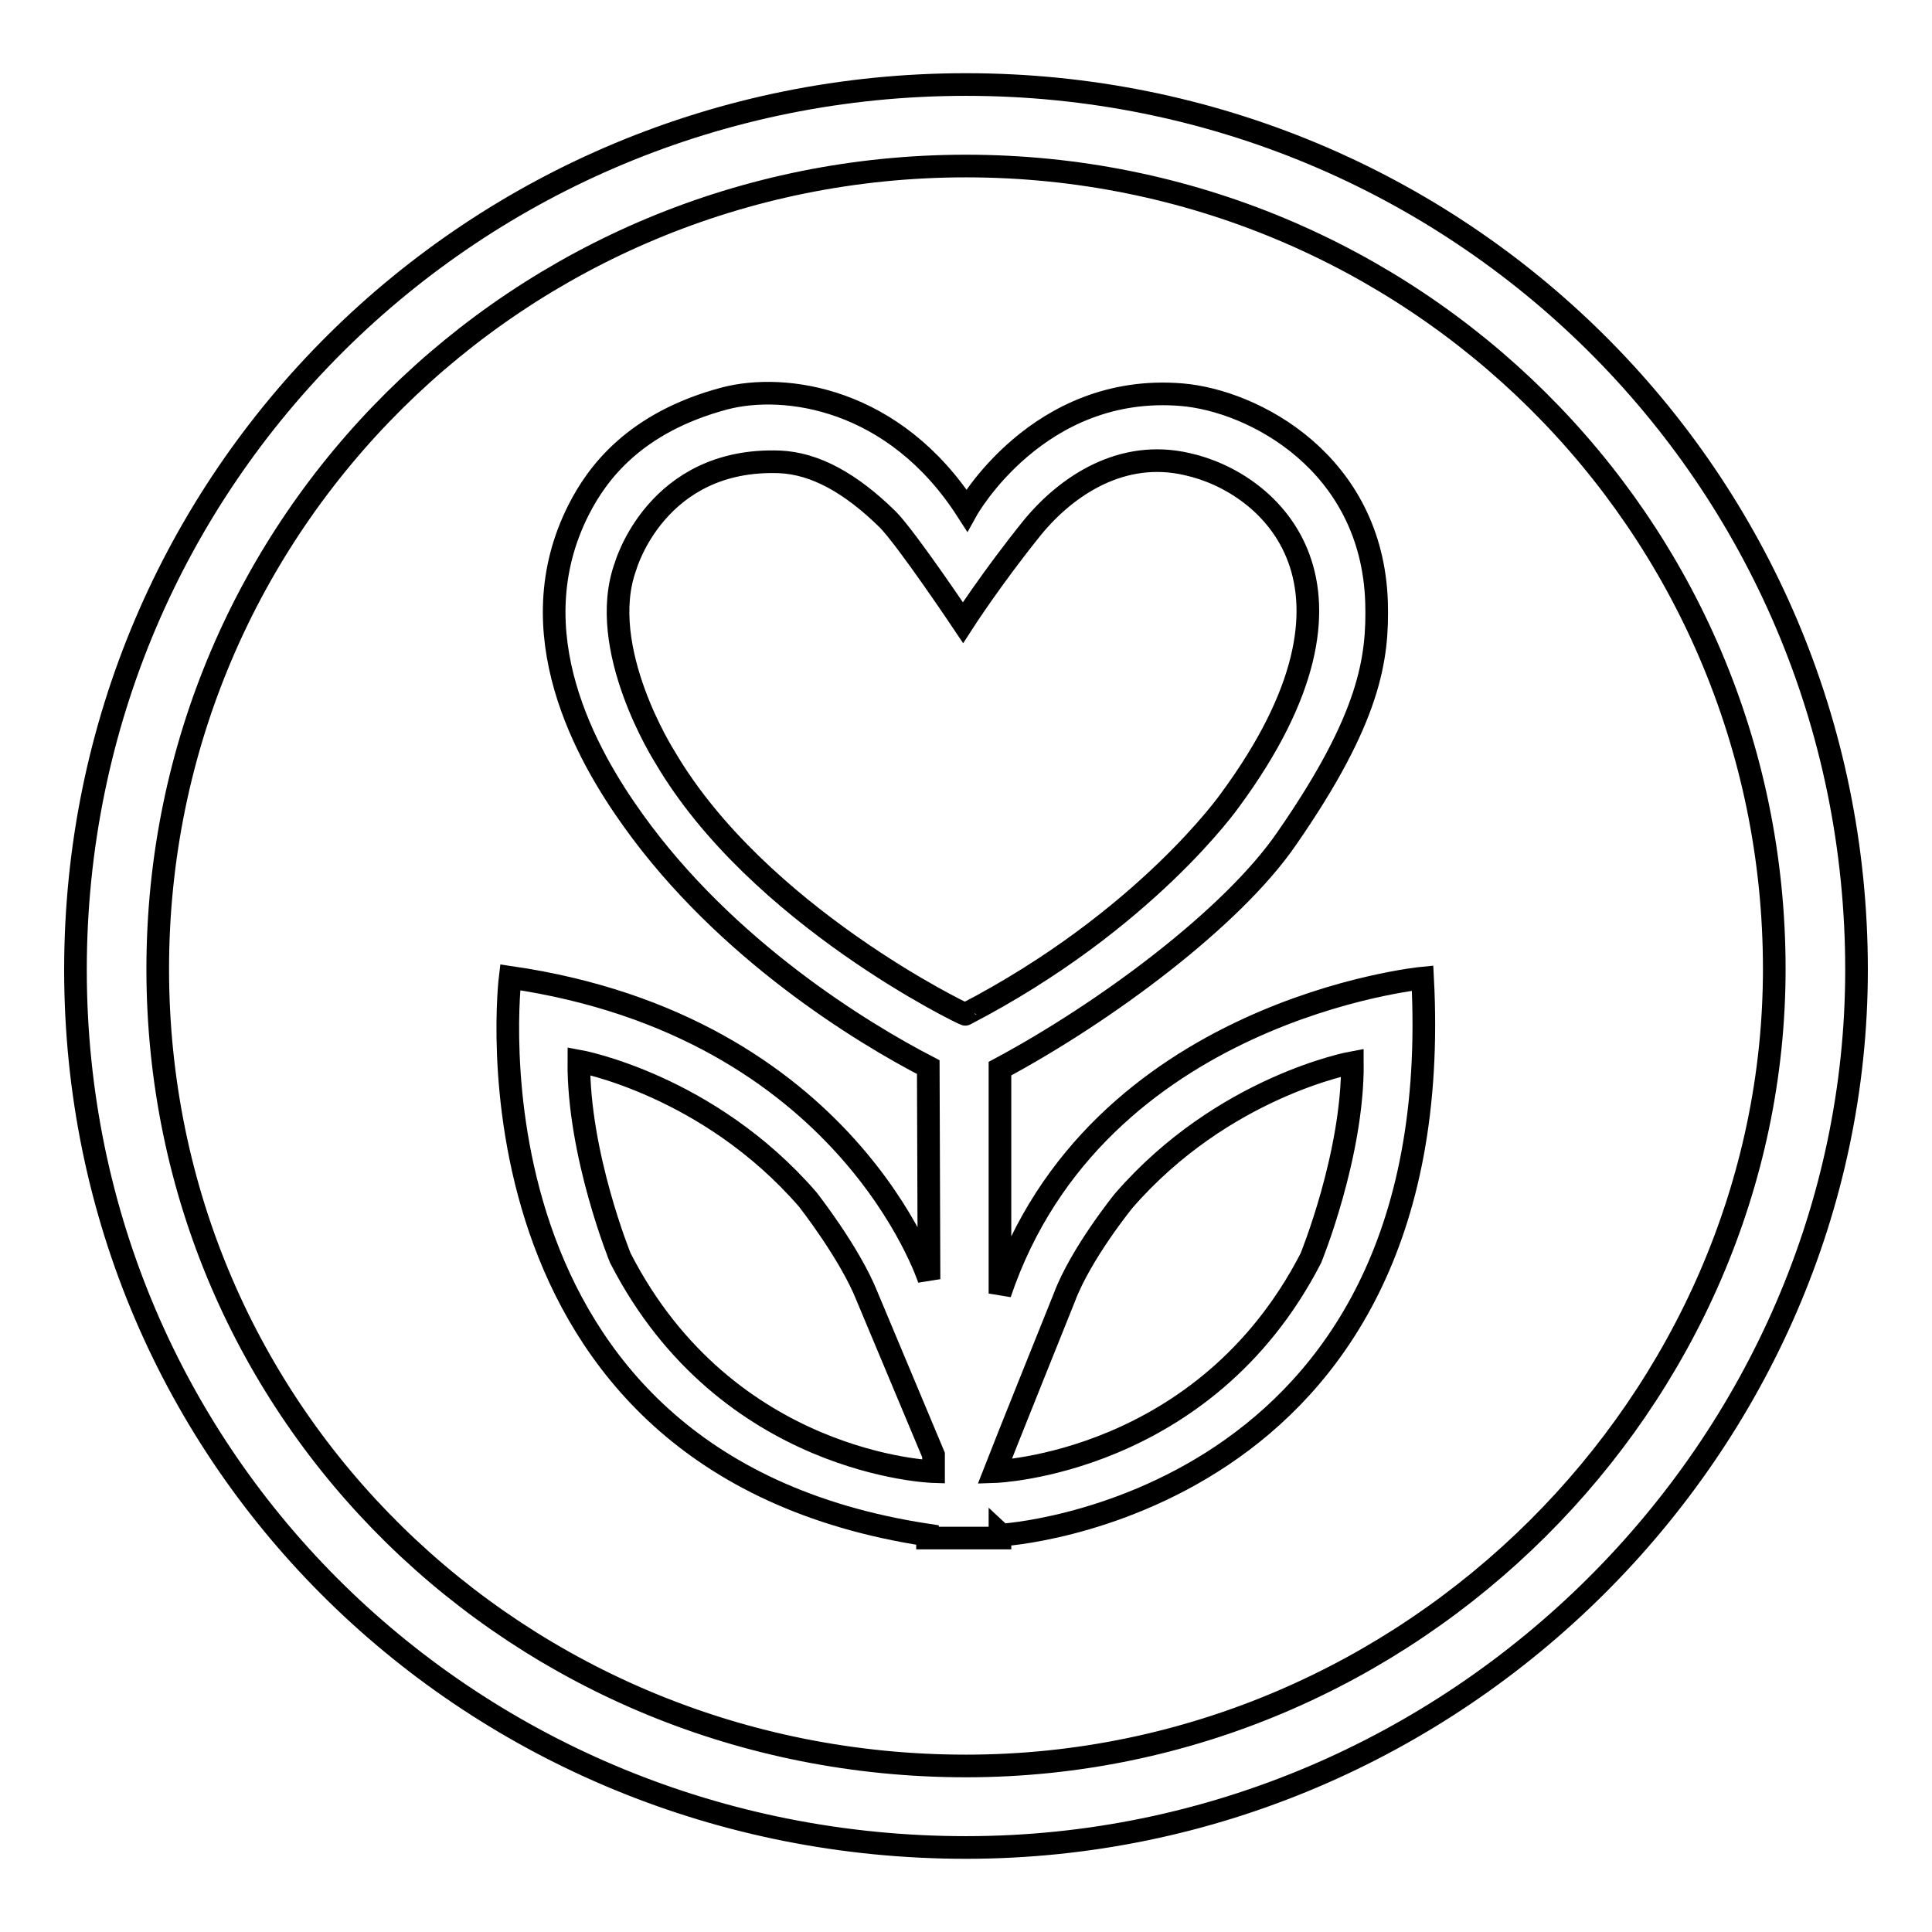
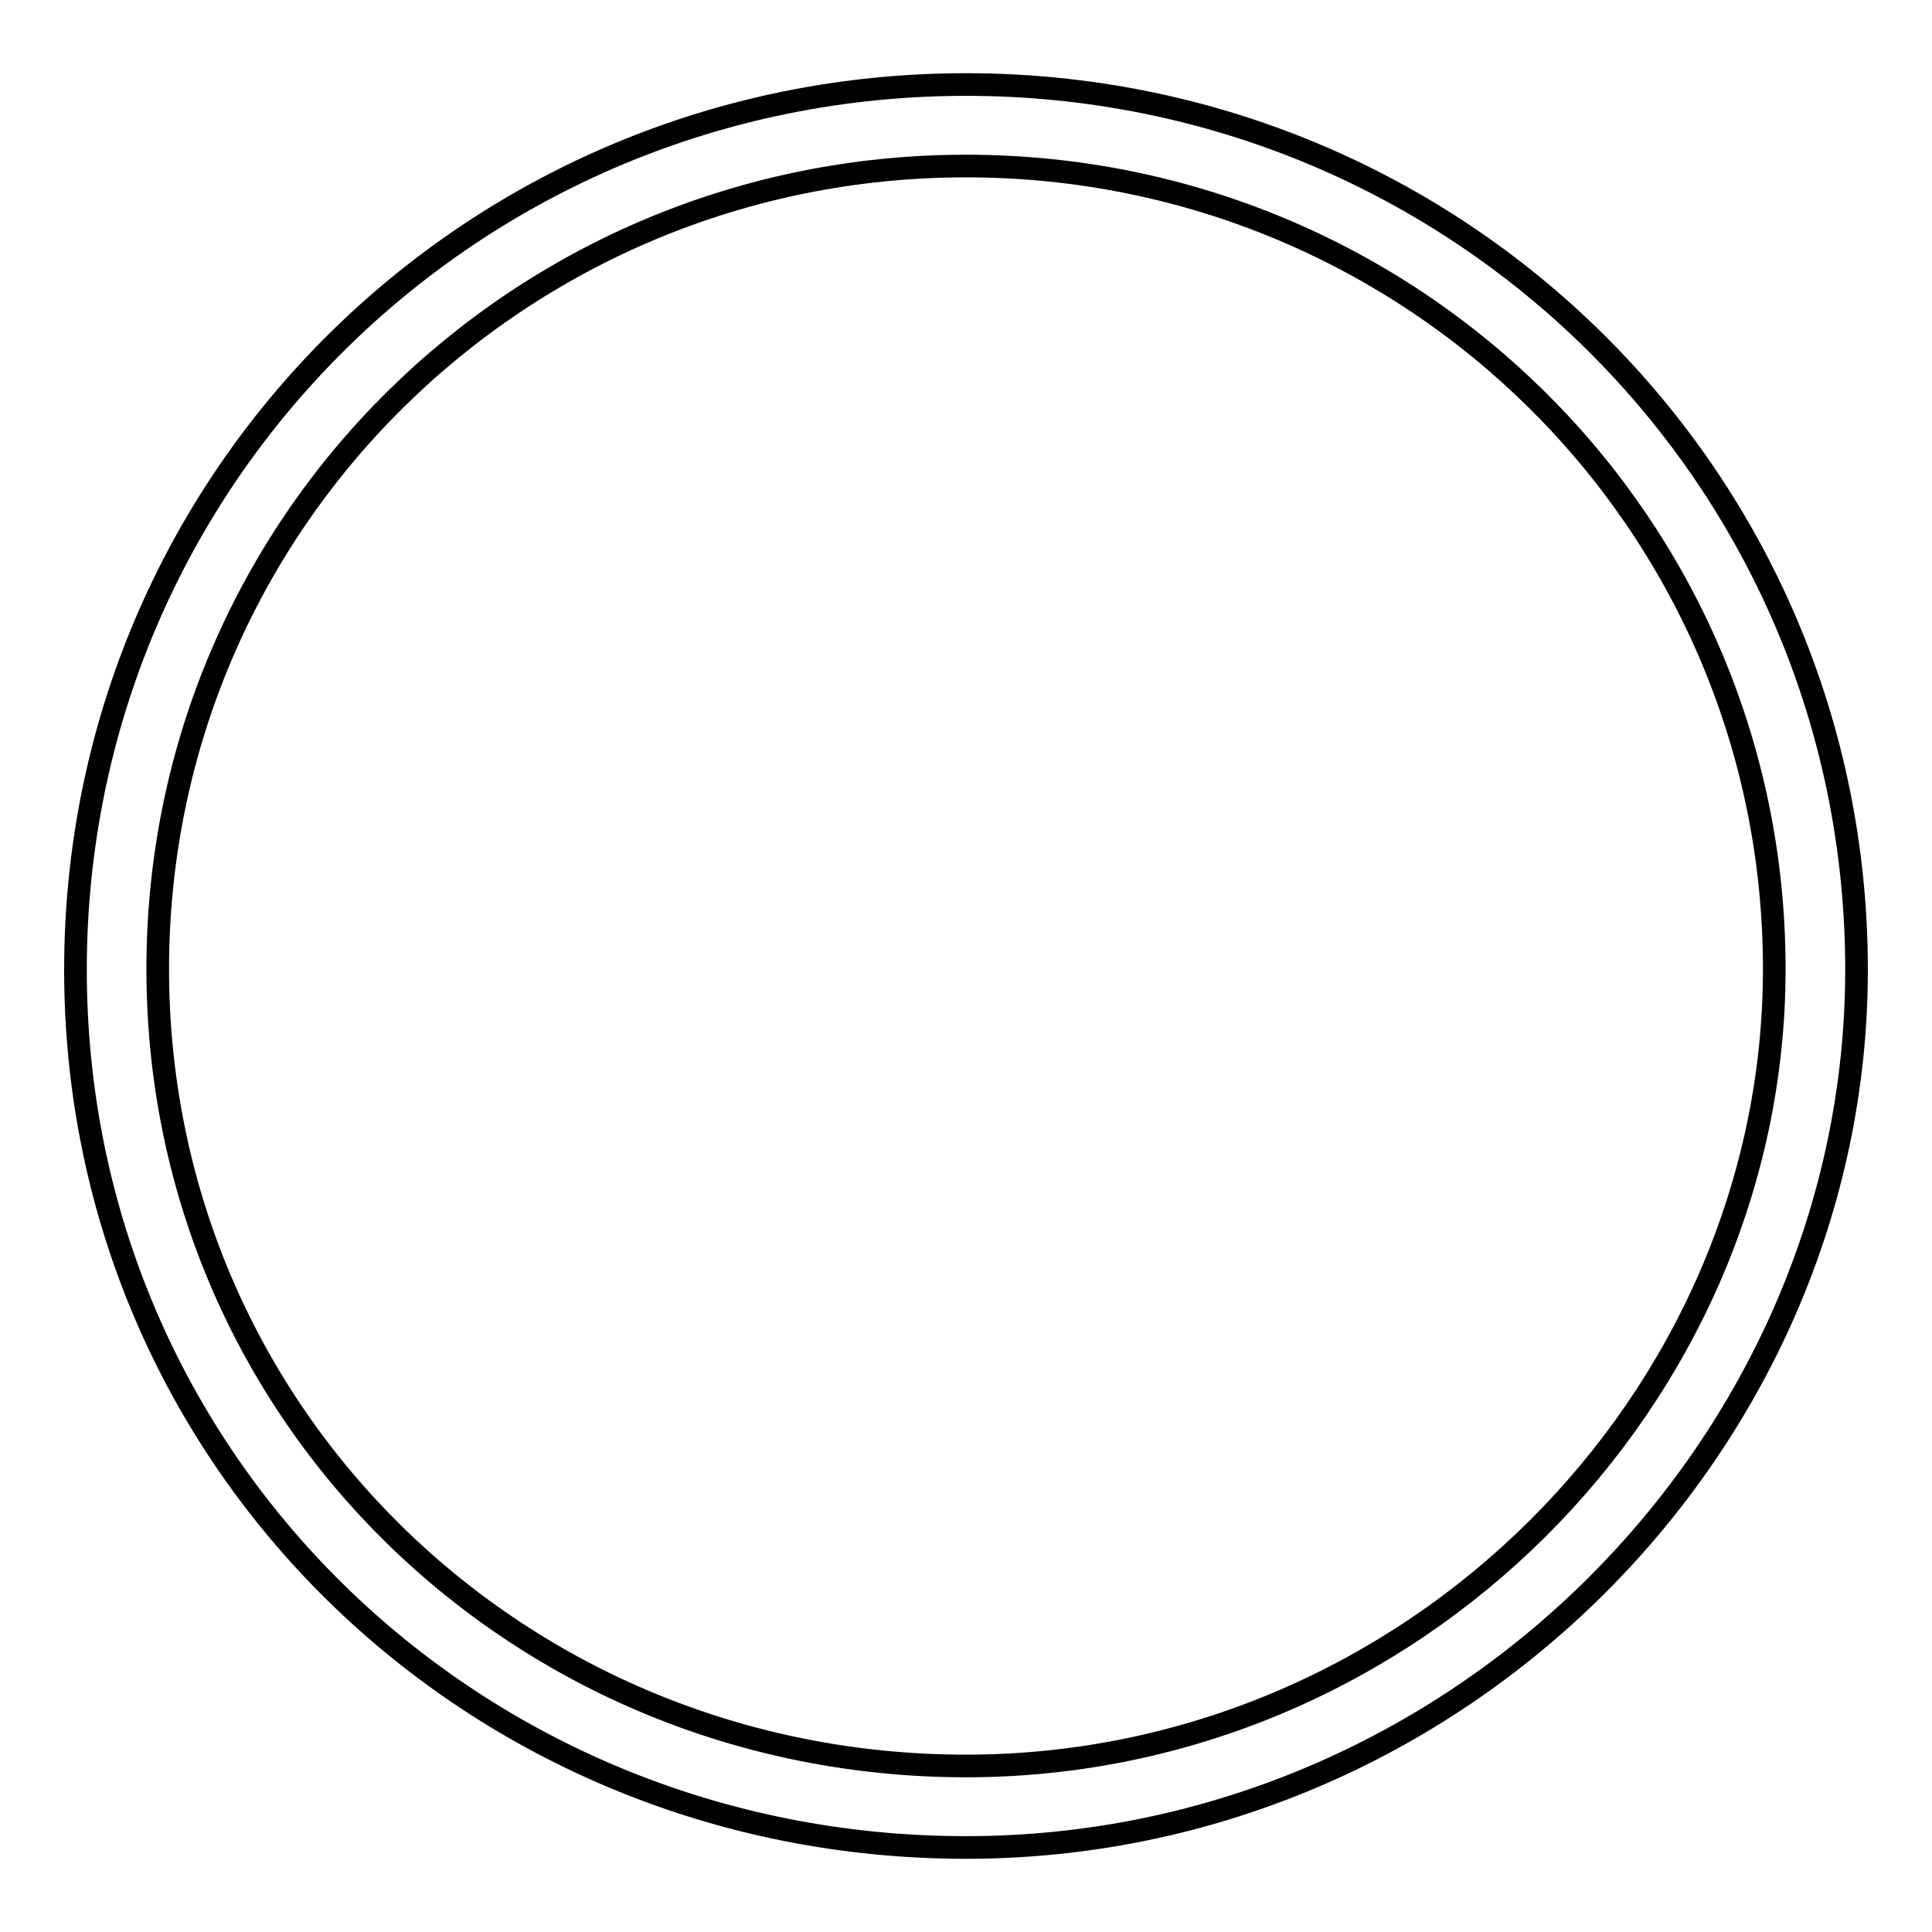
<svg xmlns="http://www.w3.org/2000/svg" version="1.1" x="0px" y="0px" viewBox="0 0 256 256" enable-background="new 0 0 256 256" xml:space="preserve">
  <g>
    <g>
      <path stroke-width="3" fill-opacity="0" stroke="#000000" d="M128,11.2c-65.2,0-118,52.1-118,117.3c0,65.2,52.8,116.3,118,116.3c65.2,0,118-53.5,118-116.3C246,63.3,193.2,11.2,128,11.2z M128,234c-59.1,0-107.1-46.4-107.1-105.6C20.9,69.3,68.9,22,128,22s107.1,47.3,107.1,106.4C235.1,185.4,187.1,234,128,234z" />
-       <path stroke-width="3" fill-opacity="0" stroke="#000000" d="M188.5,129.6c0,0-43.3,4.2-56,41.8v-29.8c14-7.5,30.8-20,38-30.5c11.1-16,12.1-23.9,11.9-31.3c-0.6-18.5-16.3-26.7-25.8-27.5c-19.1-1.6-28.5,15.3-28.5,15.3C118.5,52.7,104,50.7,96,52.8c-12,3.2-16.9,10-19.3,14.7c-8.3,16.3,1.1,32.7,7.2,41.2c12.3,17.2,30.4,28.2,39.1,32.7l0.1,28.1c0,0-10.8-33.5-55.5-40c0,0-7.9,64.3,55.3,73.9v0.4h9.6v-0.4C132.6,203.5,192.2,199.8,188.5,129.6z M88.1,100.3c0,0-9.2-14.4-5.2-25.3c0,0,4.1-14.4,20.4-13.8c4.7,0.2,9.4,2.8,14.3,7.6c2.5,2.5,10,13.7,10,13.7s3.8-5.9,9.2-12.6c4.6-5.6,11.9-10.4,20.5-8.4c11,2.4,26.6,16.1,5.7,44.5c0,0-11.2,16-35.1,28.4C127.9,134.5,100.4,121.3,88.1,100.3z M123.7,195c0,0-27.4-0.8-41.5-28.3c0,0-5.6-13.7-5.5-26.1c0,0,17.1,3.1,30.3,18.3c0,0,5.6,7.1,7.9,12.9l8.8,21V195z M173.7,166.7c-14.1,27.4-41.9,28.3-41.9,28.3c1.2-3.1,9.2-23,9.2-23c2.2-5.9,7.9-12.9,7.9-12.9c13.2-15.2,30.3-18.3,30.3-18.3C179.3,153,173.7,166.7,173.7,166.7z" />
    </g>
  </g>
</svg>